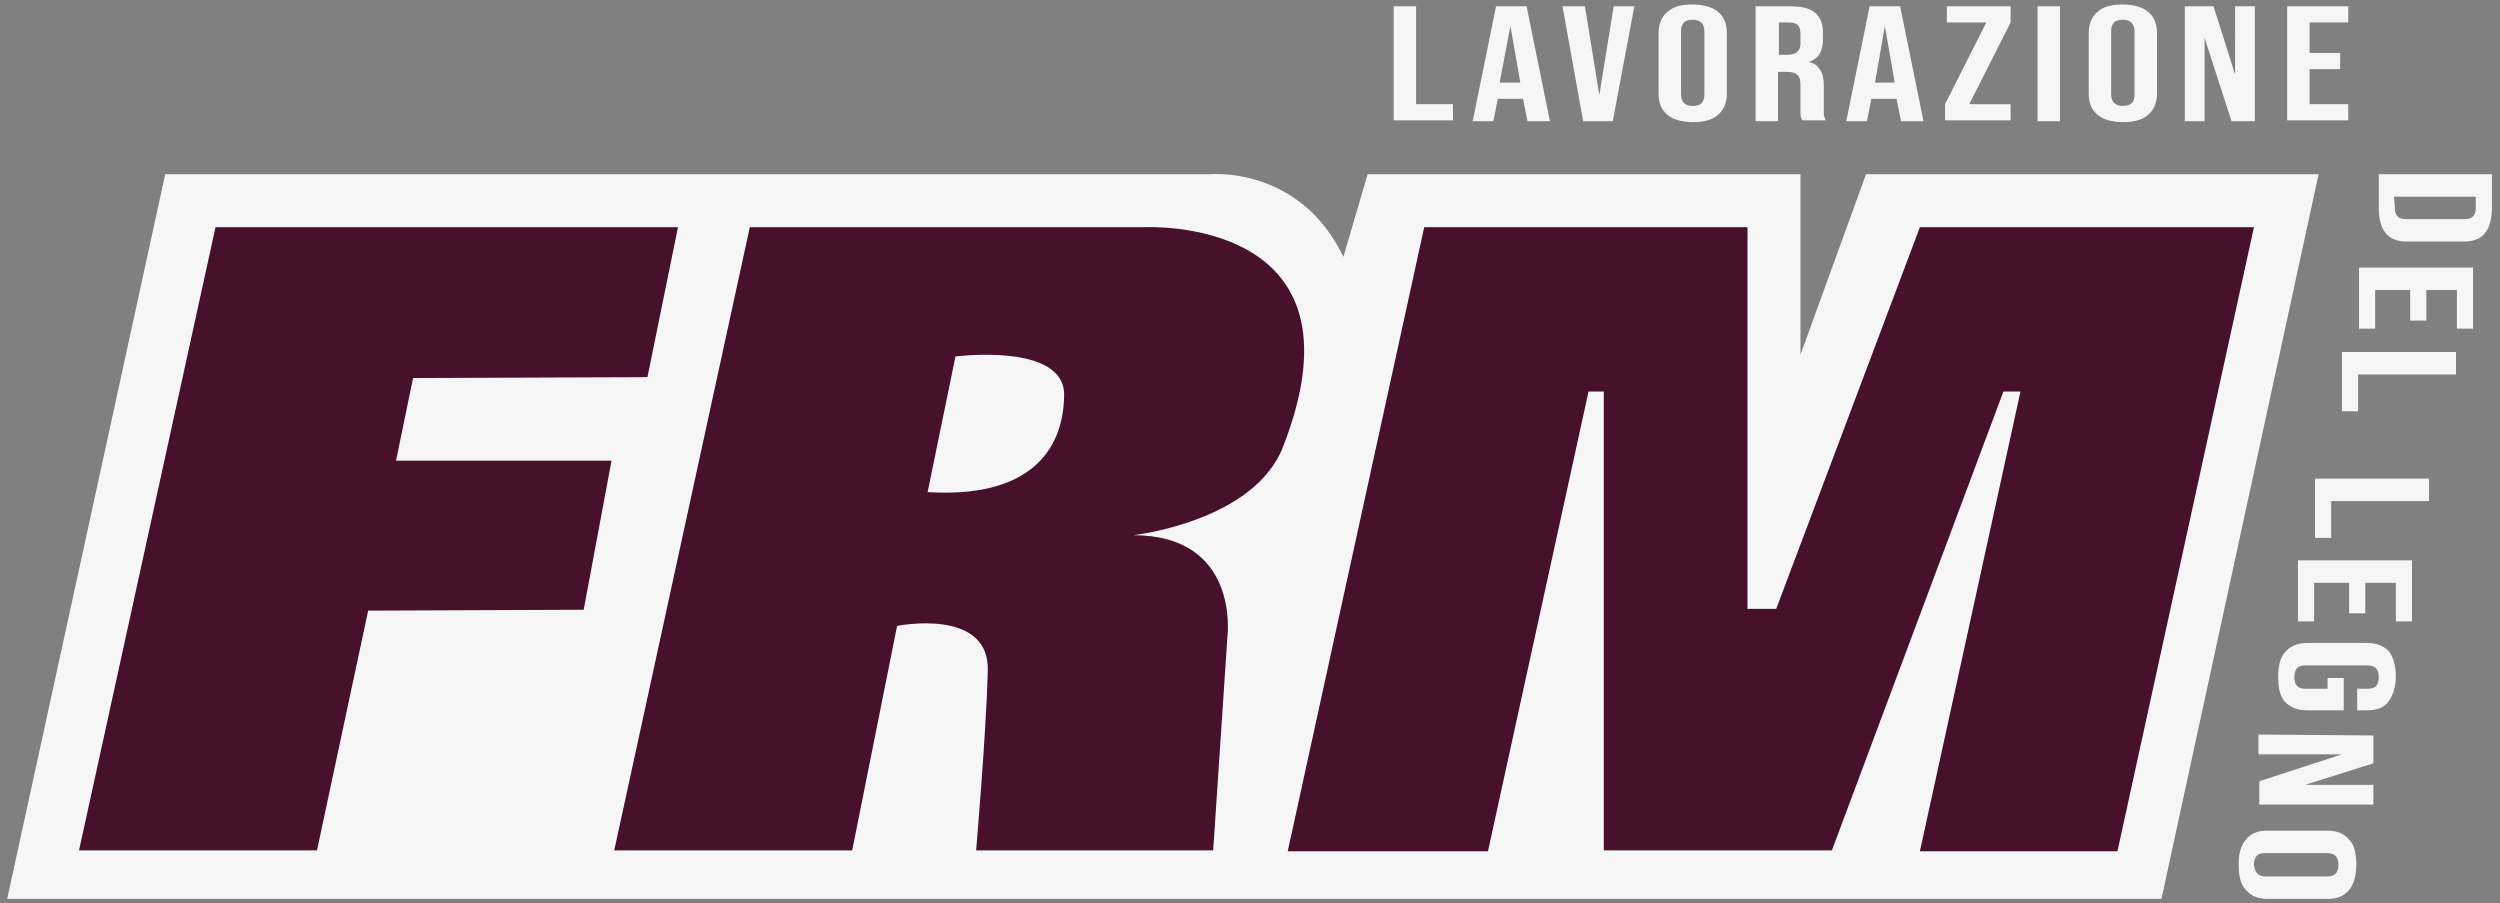
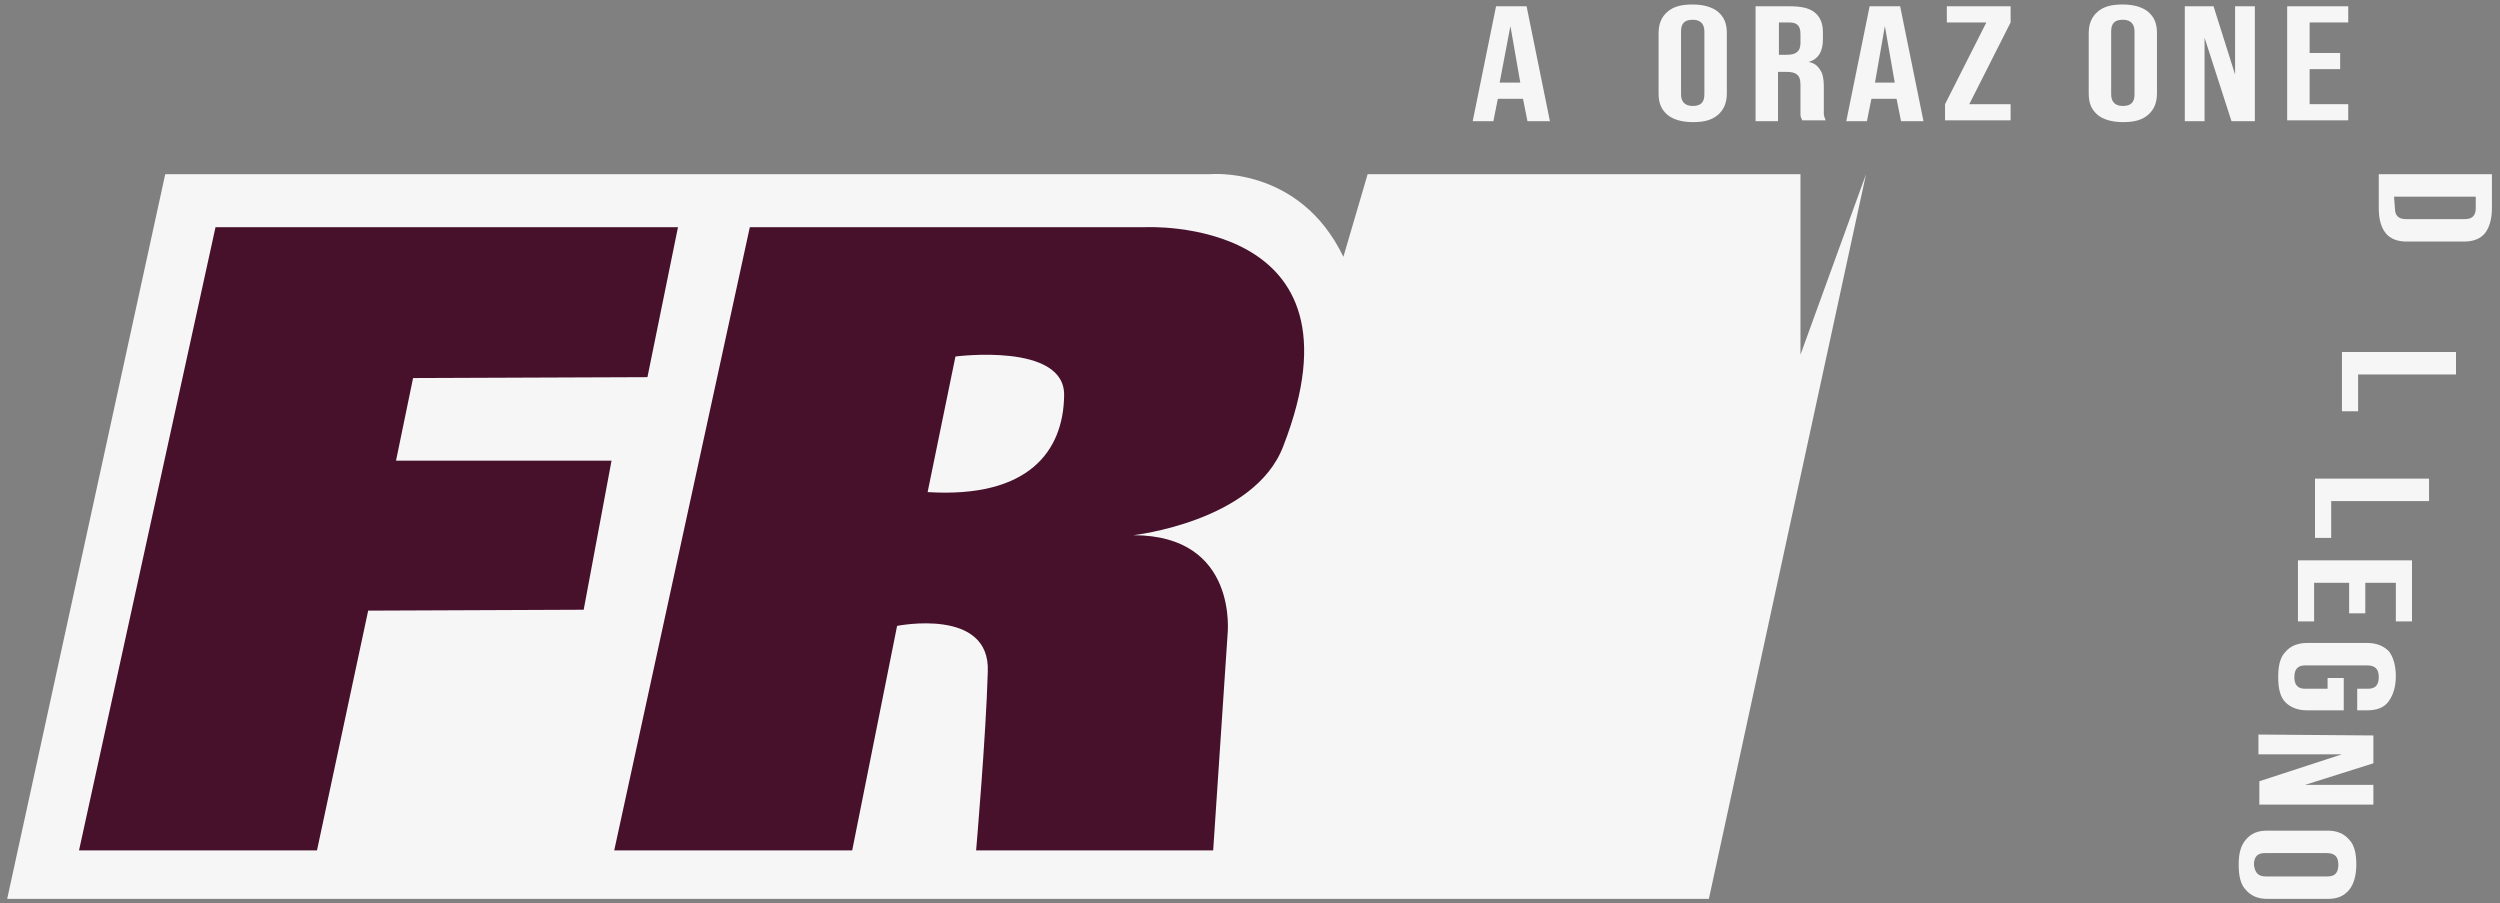
<svg xmlns="http://www.w3.org/2000/svg" version="1.1" id="Livello_2" x="0px" y="0px" viewBox="0 0 278.4 100.6" style="enable-background:new 0 0 278.4 100.6;" xml:space="preserve">
  <rect x="0" y="0" width="278.4" height="100.6" fill="#808080" stroke="none" />
  <style type="text/css">
	.st0{fill:#F6F6F6;}
	.st1{fill:#47112C;}
</style>
  <g>
-     <path class="st0" d="M18.4,19.4h116.3c0,0,10-1,14.9,9.2l2.7-9.2h48.2v20.1l7.3-20.1h50.4l-17.5,80.7H0.8L18.4,19.4z" />
+     <path class="st0" d="M18.4,19.4h116.3c0,0,10-1,14.9,9.2l2.7-9.2h48.2v20.1l7.3-20.1l-17.5,80.7H0.8L18.4,19.4z" />
    <polygon class="st1" points="24,25.3 8.8,94.7 35.3,94.7 41,68 65,67.9 68.1,51.3 44.1,51.3 46,42.1 72.1,42 75.5,25.3  " />
    <path class="st1" d="M127.5,25.3h-44L68.4,94.7h26.5l5-25c0,0,10.4-2.1,10.1,5.1c-0.2,7.2-1.3,19.9-1.3,19.9h26.4l1.6-24   c0,0,1.3-11.1-10.5-11.1c0,0,13.5-1.5,16.7-9.9C152.9,24,127.5,25.3,127.5,25.3z M103.3,54.8l3.1-15.1c0,0,12.3-1.6,12.1,4.4   C118.4,50.2,114.6,55.5,103.3,54.8z" />
-     <path class="st1" d="M223.1,43.6L204,94.7h-25.4V43.6h-1.7l-11.2,51.2h-22.3l15.2-69.5h36v42.5h3.2l16-42.5H251l-15.2,69.5h-22   L225,43.6H223.1z" />
    <g>
-       <path class="st0" d="M155.2,0.7h2.5v10.9h4.1v1.8h-6.6V0.7z" />
      <path class="st0" d="M166.6,0.7h3.4l2.6,12.8h-2.5l-0.5-2.5v0h-2.8l-0.5,2.5H164L166.6,0.7z M169.3,9.2l-1.1-6.3h0L167,9.2H169.3z    " />
-       <path class="st0" d="M174,0.7h2.5l1.6,9.9h0l1.6-9.9h2.3l-2.4,12.8h-3.3L174,0.7z" />
      <path class="st0" d="M185.7,12.8c-0.7-0.6-1-1.3-1-2.4V3.7c0-1,0.3-1.8,1-2.4s1.6-0.8,2.8-0.8s2.2,0.3,2.8,0.8    c0.7,0.6,1,1.3,1,2.4v6.7c0,1-0.3,1.8-1,2.4c-0.7,0.6-1.6,0.8-2.8,0.8S186.3,13.3,185.7,12.8z M189.8,10.5v-7    c0-0.8-0.4-1.3-1.3-1.3s-1.3,0.4-1.3,1.3v7c0,0.8,0.4,1.3,1.3,1.3S189.8,11.4,189.8,10.5z" />
      <path class="st0" d="M195.6,0.7h3.7c1.3,0,2.2,0.2,2.8,0.7c0.6,0.5,0.9,1.2,0.9,2.2v0.8c0,1.3-0.5,2.2-1.6,2.5v0    c0.6,0.1,1,0.4,1.3,0.9c0.3,0.4,0.4,1.1,0.4,1.8v2.2c0,0.4,0,0.7,0,0.9c0,0.2,0.1,0.4,0.2,0.7h-2.6c-0.1-0.2-0.2-0.4-0.2-0.6    c0-0.2,0-0.5,0-1V9.5c0-0.6-0.1-1-0.4-1.2c-0.2-0.2-0.6-0.3-1.2-0.3h-0.9v5.5h-2.5V0.7z M199,6.1c0.5,0,0.9-0.1,1.1-0.3    c0.3-0.2,0.4-0.6,0.4-1v-1c0-0.5-0.1-0.8-0.3-1c-0.2-0.2-0.5-0.3-1-0.3h-1.1v3.6H199z" />
      <path class="st0" d="M208.2,0.7h3.4l2.6,12.8h-2.5l-0.5-2.5v0h-2.8l-0.5,2.5h-2.3L208.2,0.7z M211,9.2l-1.1-6.3h0l-1.1,6.3H211z" />
      <path class="st0" d="M216.6,11.6l4.6-9.1h-4.4V0.7h7.1v1.8l-4.6,9.1h4.6v1.8h-7.3V11.6z" />
-       <path class="st0" d="M226.9,0.7h2.5v12.8h-2.5V0.7z" />
      <path class="st0" d="M233.6,12.8c-0.7-0.6-1-1.3-1-2.4V3.7c0-1,0.3-1.8,1-2.4c0.7-0.6,1.6-0.8,2.8-0.8s2.2,0.3,2.8,0.8    c0.7,0.6,1,1.3,1,2.4v6.7c0,1-0.3,1.8-1,2.4c-0.7,0.6-1.6,0.8-2.8,0.8S234.2,13.3,233.6,12.8z M237.7,10.5v-7    c0-0.8-0.4-1.3-1.3-1.3s-1.3,0.4-1.3,1.3v7c0,0.8,0.4,1.3,1.3,1.3S237.7,11.4,237.7,10.5z" />
      <path class="st0" d="M243.4,0.7h3.1l2.4,7.6h0V0.7h2.2v12.8h-2.6l-3-9.3h0v9.3h-2.2V0.7z" />
      <path class="st0" d="M254.7,0.7h6.8v1.8h-4.3v3.4h3.4v1.8h-3.4v3.9h4.3v1.8h-6.8V0.7z" />
    </g>
    <g>
      <path class="st0" d="M277.5,19.4l0,3.8c0,1.2-0.3,2.2-0.8,2.8c-0.5,0.6-1.3,0.9-2.3,0.9l-6.4,0c-1,0-1.8-0.3-2.3-0.9    c-0.5-0.6-0.8-1.5-0.8-2.8l0-3.8L277.5,19.4z M266.7,23.2c0,0.4,0.1,0.7,0.3,0.9c0.2,0.2,0.5,0.3,0.9,0.3l6.6,0    c0.4,0,0.7-0.1,0.9-0.3c0.2-0.2,0.3-0.5,0.3-0.9l0-1.3l-9.1,0L266.7,23.2z" />
-       <path class="st0" d="M275.4,29.8l0,6.8l-1.8,0l0-4.3l-3.4,0l0,3.4l-1.8,0l0-3.4l-3.9,0l0,4.3l-1.8,0l0-6.8L275.4,29.8z" />
      <path class="st0" d="M273.5,39.2l0,2.5l-10.9,0l0,4.1l-1.8,0l0-6.6L273.5,39.2z" />
      <path class="st0" d="M270.5,53.3l0,2.5l-10.9,0l0,4.1l-1.8,0l0-6.6L270.5,53.3z" />
      <path class="st0" d="M268.6,62.4l0,6.8l-1.8,0l0-4.3l-3.4,0l0,3.4l-1.8,0l0-3.4l-3.9,0l0,4.3l-1.8,0l0-6.8L268.6,62.4z" />
      <path class="st0" d="M254.5,72.6c0.5-0.6,1.3-1,2.4-1l6.7,0c1,0,1.8,0.3,2.4,0.9c0.5,0.6,0.8,1.6,0.8,2.8c0,1.2-0.3,2.1-0.8,2.8    s-1.3,1-2.4,1l-1.1,0l0-2.4l1.2,0c0.8,0,1.2-0.4,1.2-1.3c0-0.9-0.4-1.3-1.3-1.3l-6.9,0c-0.8,0-1.2,0.4-1.2,1.3    c0,0.9,0.4,1.3,1.2,1.3l2.5,0l0-1.2l1.8,0l0,3.6l-4.1,0c-1,0-1.8-0.3-2.4-0.9c-0.6-0.6-0.8-1.6-0.8-2.8    C253.7,74.2,253.9,73.2,254.5,72.6z" />
      <path class="st0" d="M264.3,81.9l0,3.1l-7.6,2.4v0l7.6,0l0,2.2l-12.7,0l0-2.6l9.2-3v0l-9.3,0l0-2.2L264.3,81.9z" />
      <path class="st0" d="M250.1,93.5c0.6-0.7,1.3-1,2.4-1l6.7,0c1,0,1.8,0.3,2.4,1c0.6,0.6,0.8,1.6,0.8,2.8c0,1.2-0.3,2.2-0.8,2.8    c-0.6,0.7-1.3,1-2.4,1l-6.7,0c-1,0-1.8-0.3-2.4-1c-0.6-0.6-0.8-1.6-0.8-2.8C249.3,95.1,249.5,94.2,250.1,93.5z M252.3,97.6l6.9,0    c0.8,0,1.2-0.4,1.2-1.3c0-0.9-0.4-1.3-1.3-1.3l-6.9,0c-0.8,0-1.2,0.4-1.2,1.3C251.1,97.2,251.5,97.6,252.3,97.6z" />
    </g>
  </g>
</svg>